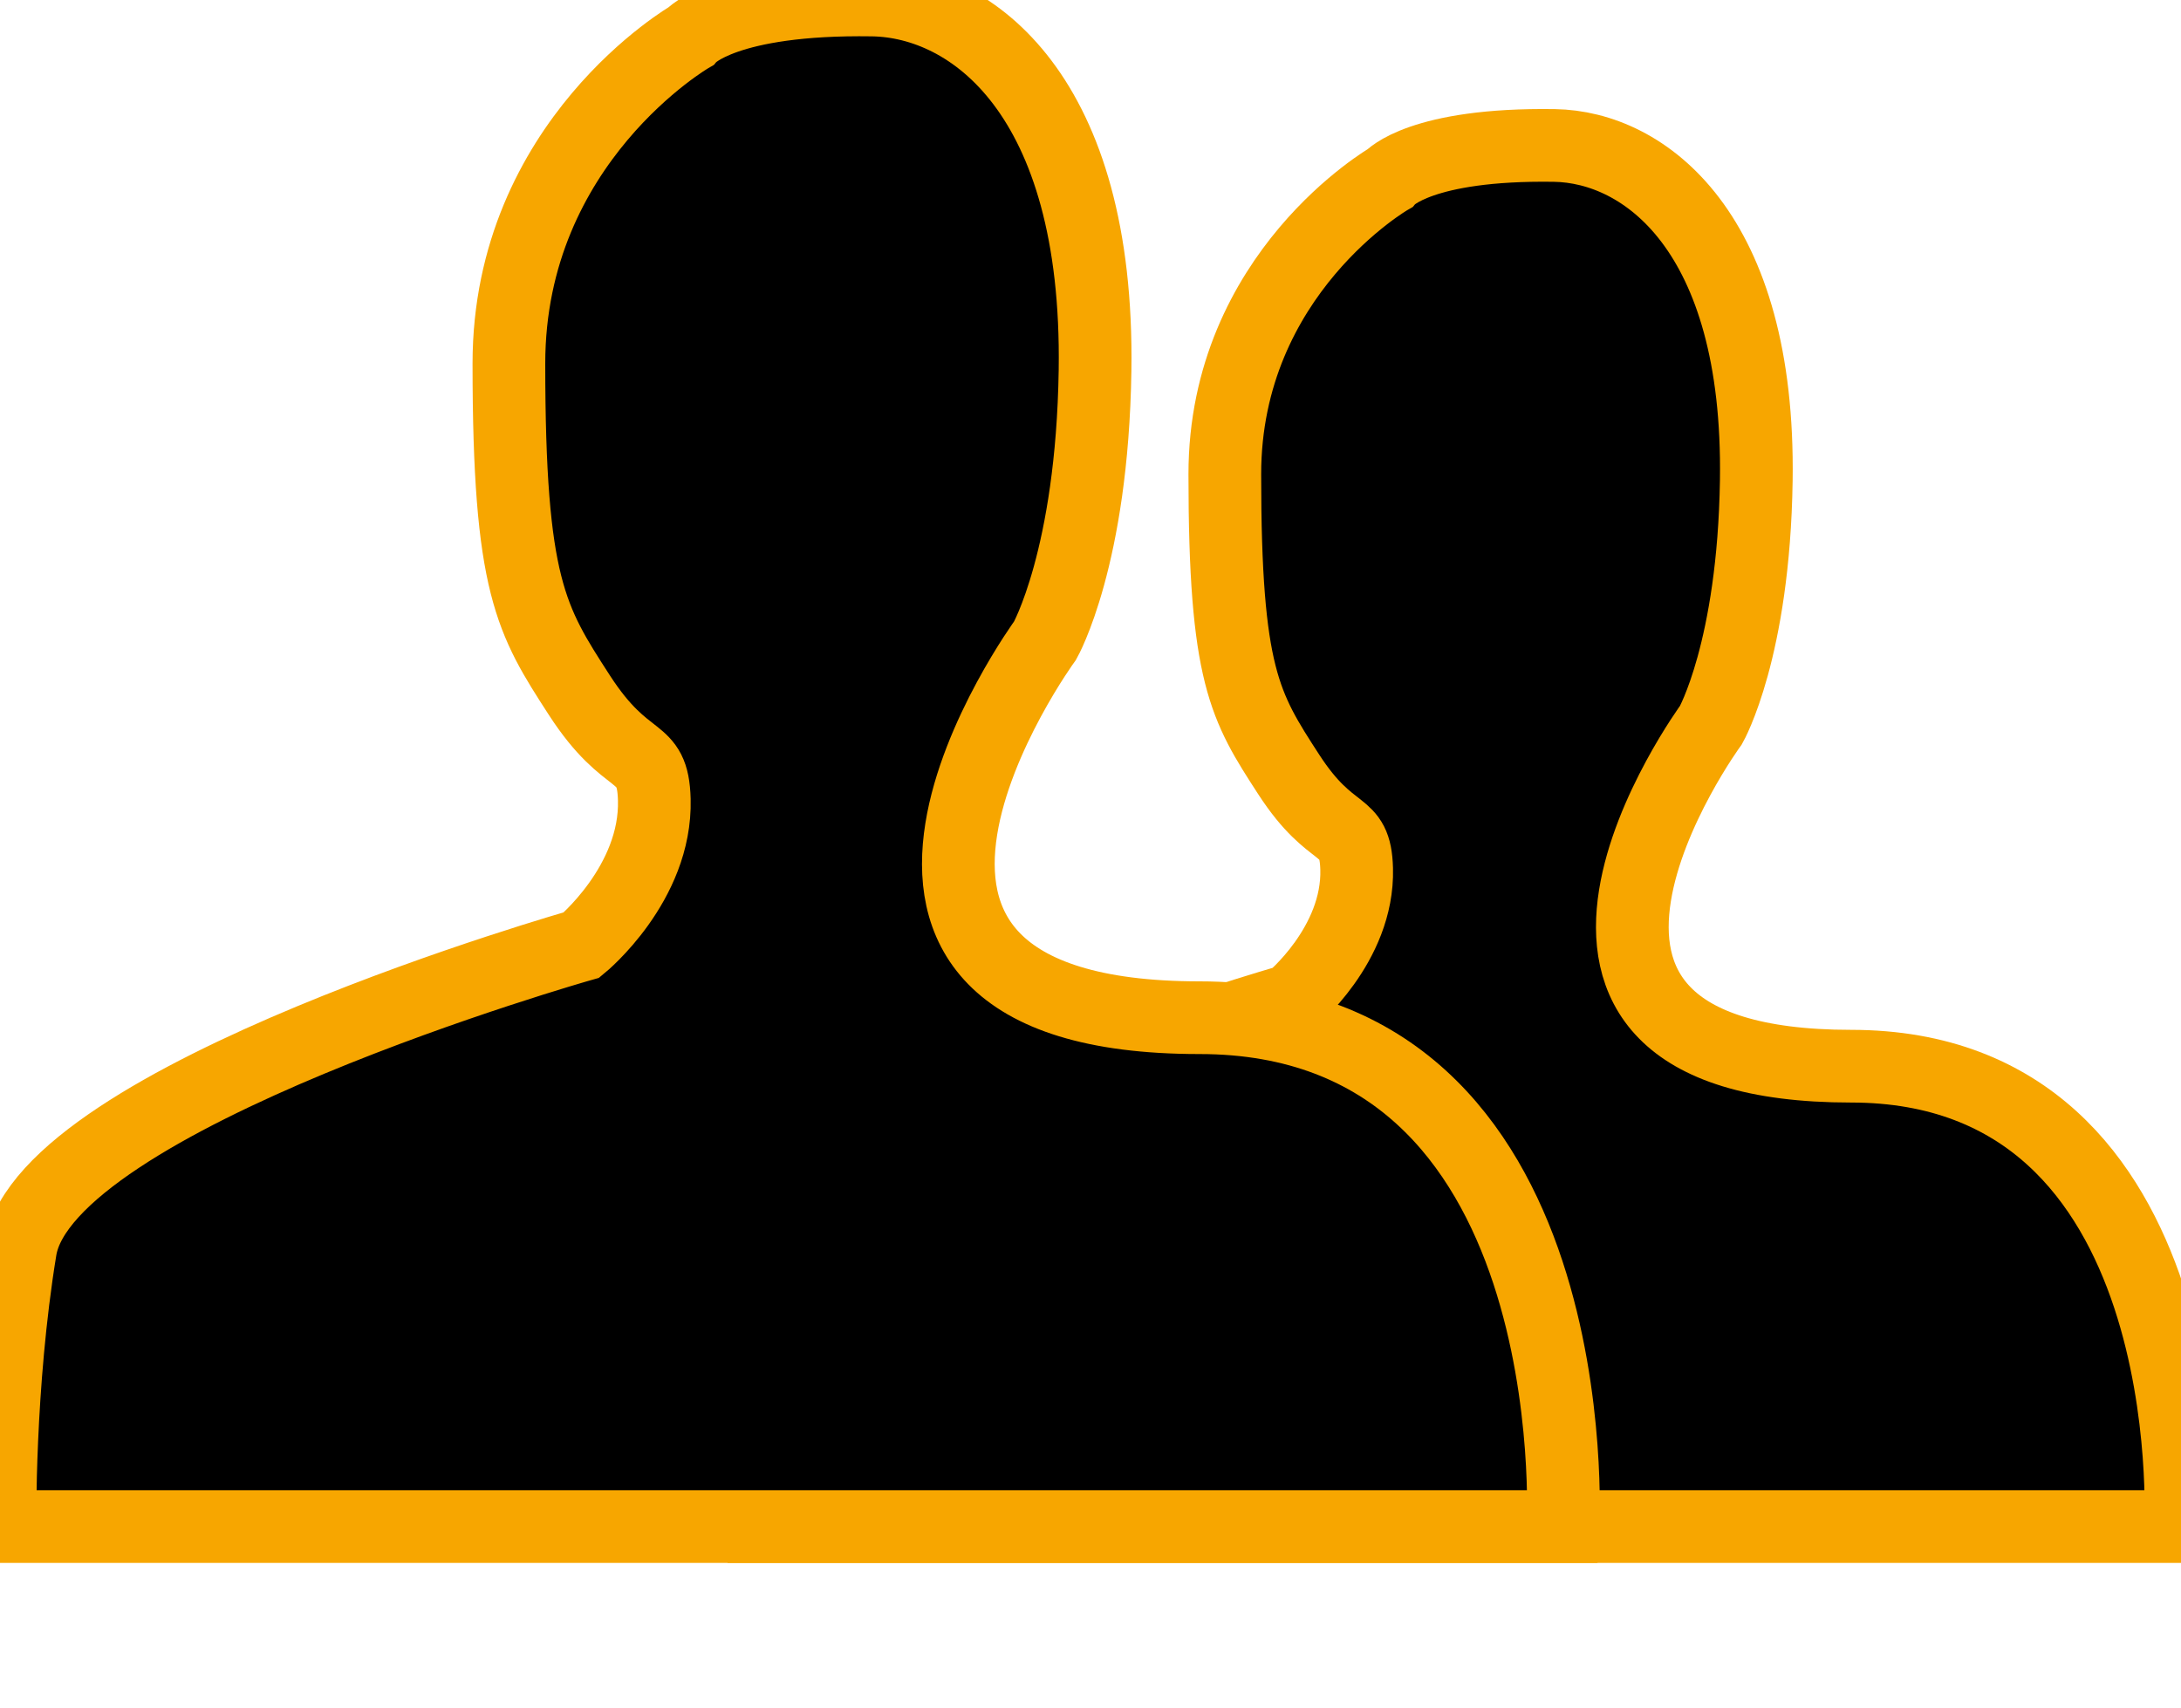
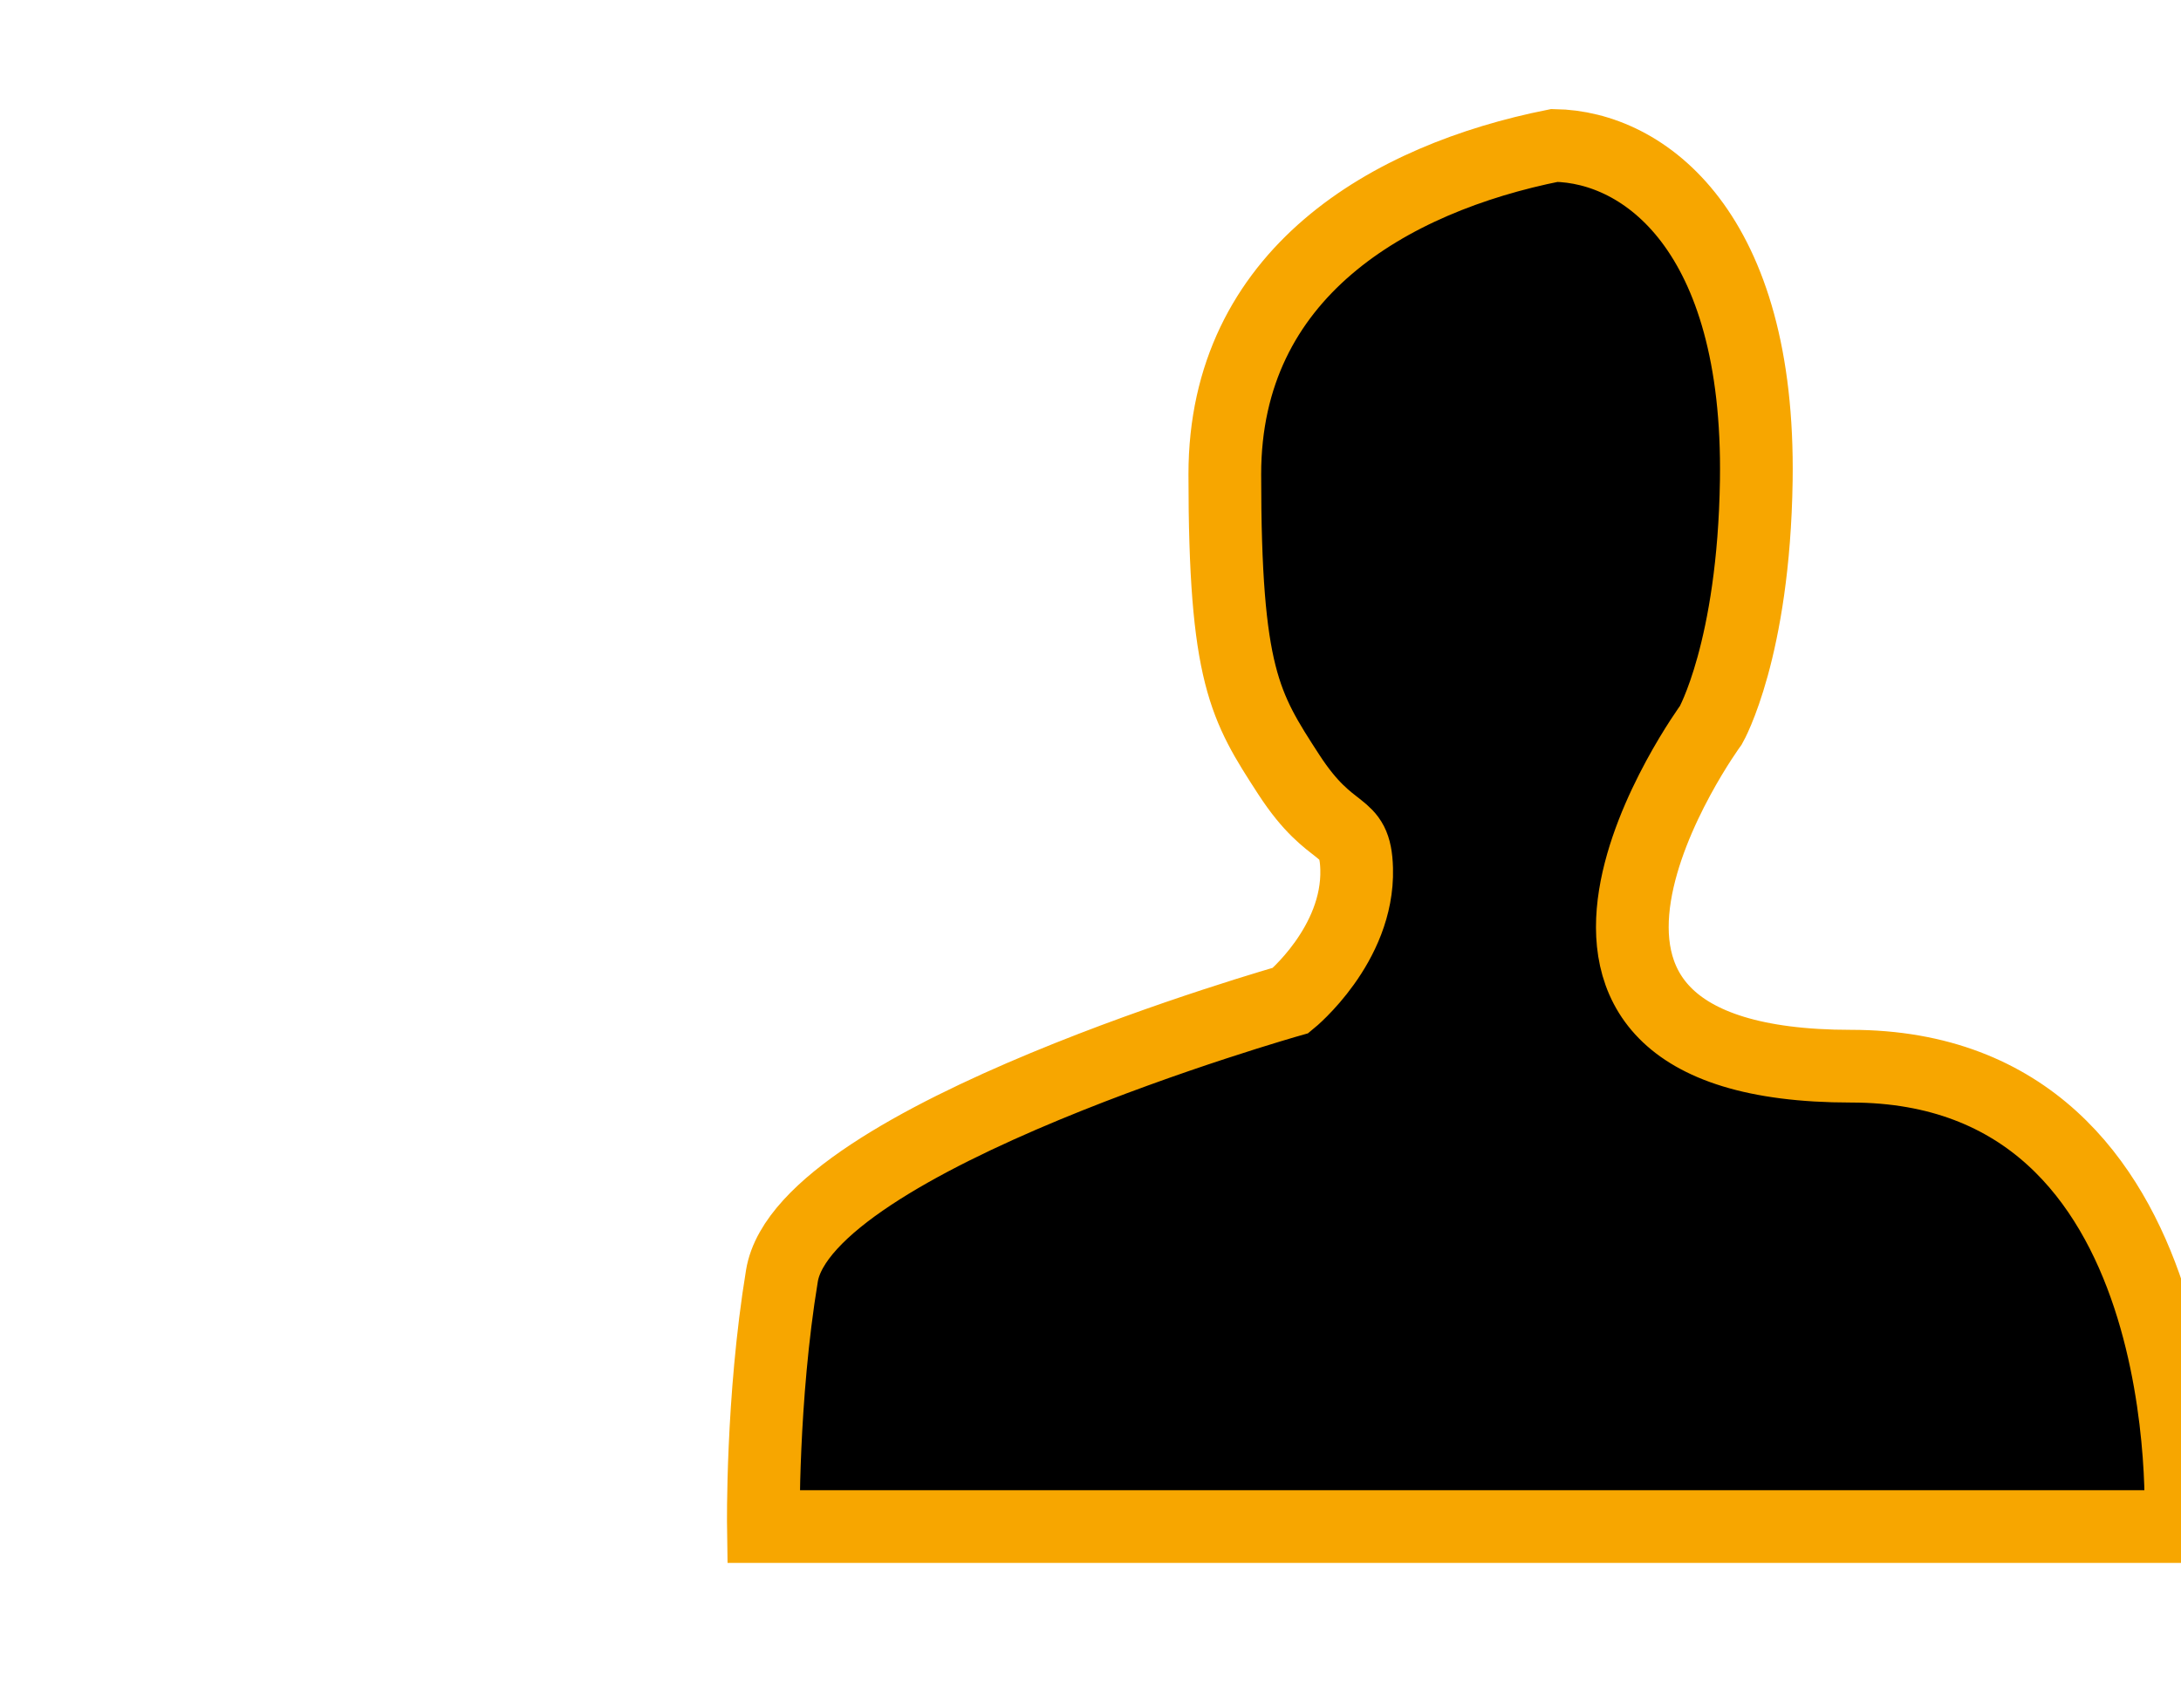
<svg xmlns="http://www.w3.org/2000/svg" id="Massivhaus-Wismar_Berater-vor-Ort-Seite%201" viewBox="0 0 60 47" style="background-color:#ffffff00" version="1.1" xml:space="preserve" x="0px" y="0px" width="60px" height="47px">
  <g id="Hintergrund">
-     <path d="M 21.001 42 L 59.99 42 C 59.99 42 60.67 29.334 50.923 29.334 C 40.209 29.334 47.069 19.948 47.069 19.948 C 47.069 19.948 48.246 17.878 48.316 13.219 C 48.419 6.362 45.233 4.04 42.762 4.002 C 39.079 3.946 38.229 4.907 38.229 4.907 C 38.229 4.907 33.695 7.516 33.695 13.049 C 33.695 18.583 34.244 19.442 35.452 21.305 C 36.659 23.168 37.285 22.548 37.322 23.906 C 37.379 25.998 35.509 27.525 35.509 27.525 C 35.509 27.525 22.134 31.313 21.511 35.102 C 20.951 38.505 21.001 42 21.001 42 Z" stroke="#F7A600" stroke-width="2" fill="#000000" />
-     <path d="M 0 42 L 43 42 C 43 42 43.75 28 33 28 C 21.184 28 28.75 17.625 28.75 17.625 C 28.75 17.625 30.048 15.338 30.125 10.188 C 30.238 2.608 26.725 0.042 24 0 C 19.938 -0.062 19 1 19 1 C 19 1 14 3.883 14 10 C 14 16.117 14.606 17.066 15.938 19.125 C 17.269 21.184 17.959 20.499 18 22 C 18.062 24.312 16 26 16 26 C 16 26 1.25 30.188 0.562 34.375 C -0.055 38.137 0 42 0 42 Z" stroke="#F7A600" stroke-width="2" fill="#000000" />
+     <path d="M 21.001 42 L 59.99 42 C 59.99 42 60.67 29.334 50.923 29.334 C 40.209 29.334 47.069 19.948 47.069 19.948 C 47.069 19.948 48.246 17.878 48.316 13.219 C 48.419 6.362 45.233 4.04 42.762 4.002 C 38.229 4.907 33.695 7.516 33.695 13.049 C 33.695 18.583 34.244 19.442 35.452 21.305 C 36.659 23.168 37.285 22.548 37.322 23.906 C 37.379 25.998 35.509 27.525 35.509 27.525 C 35.509 27.525 22.134 31.313 21.511 35.102 C 20.951 38.505 21.001 42 21.001 42 Z" stroke="#F7A600" stroke-width="2" fill="#000000" />
  </g>
  <g id="Ebene%201">
	</g>
</svg>